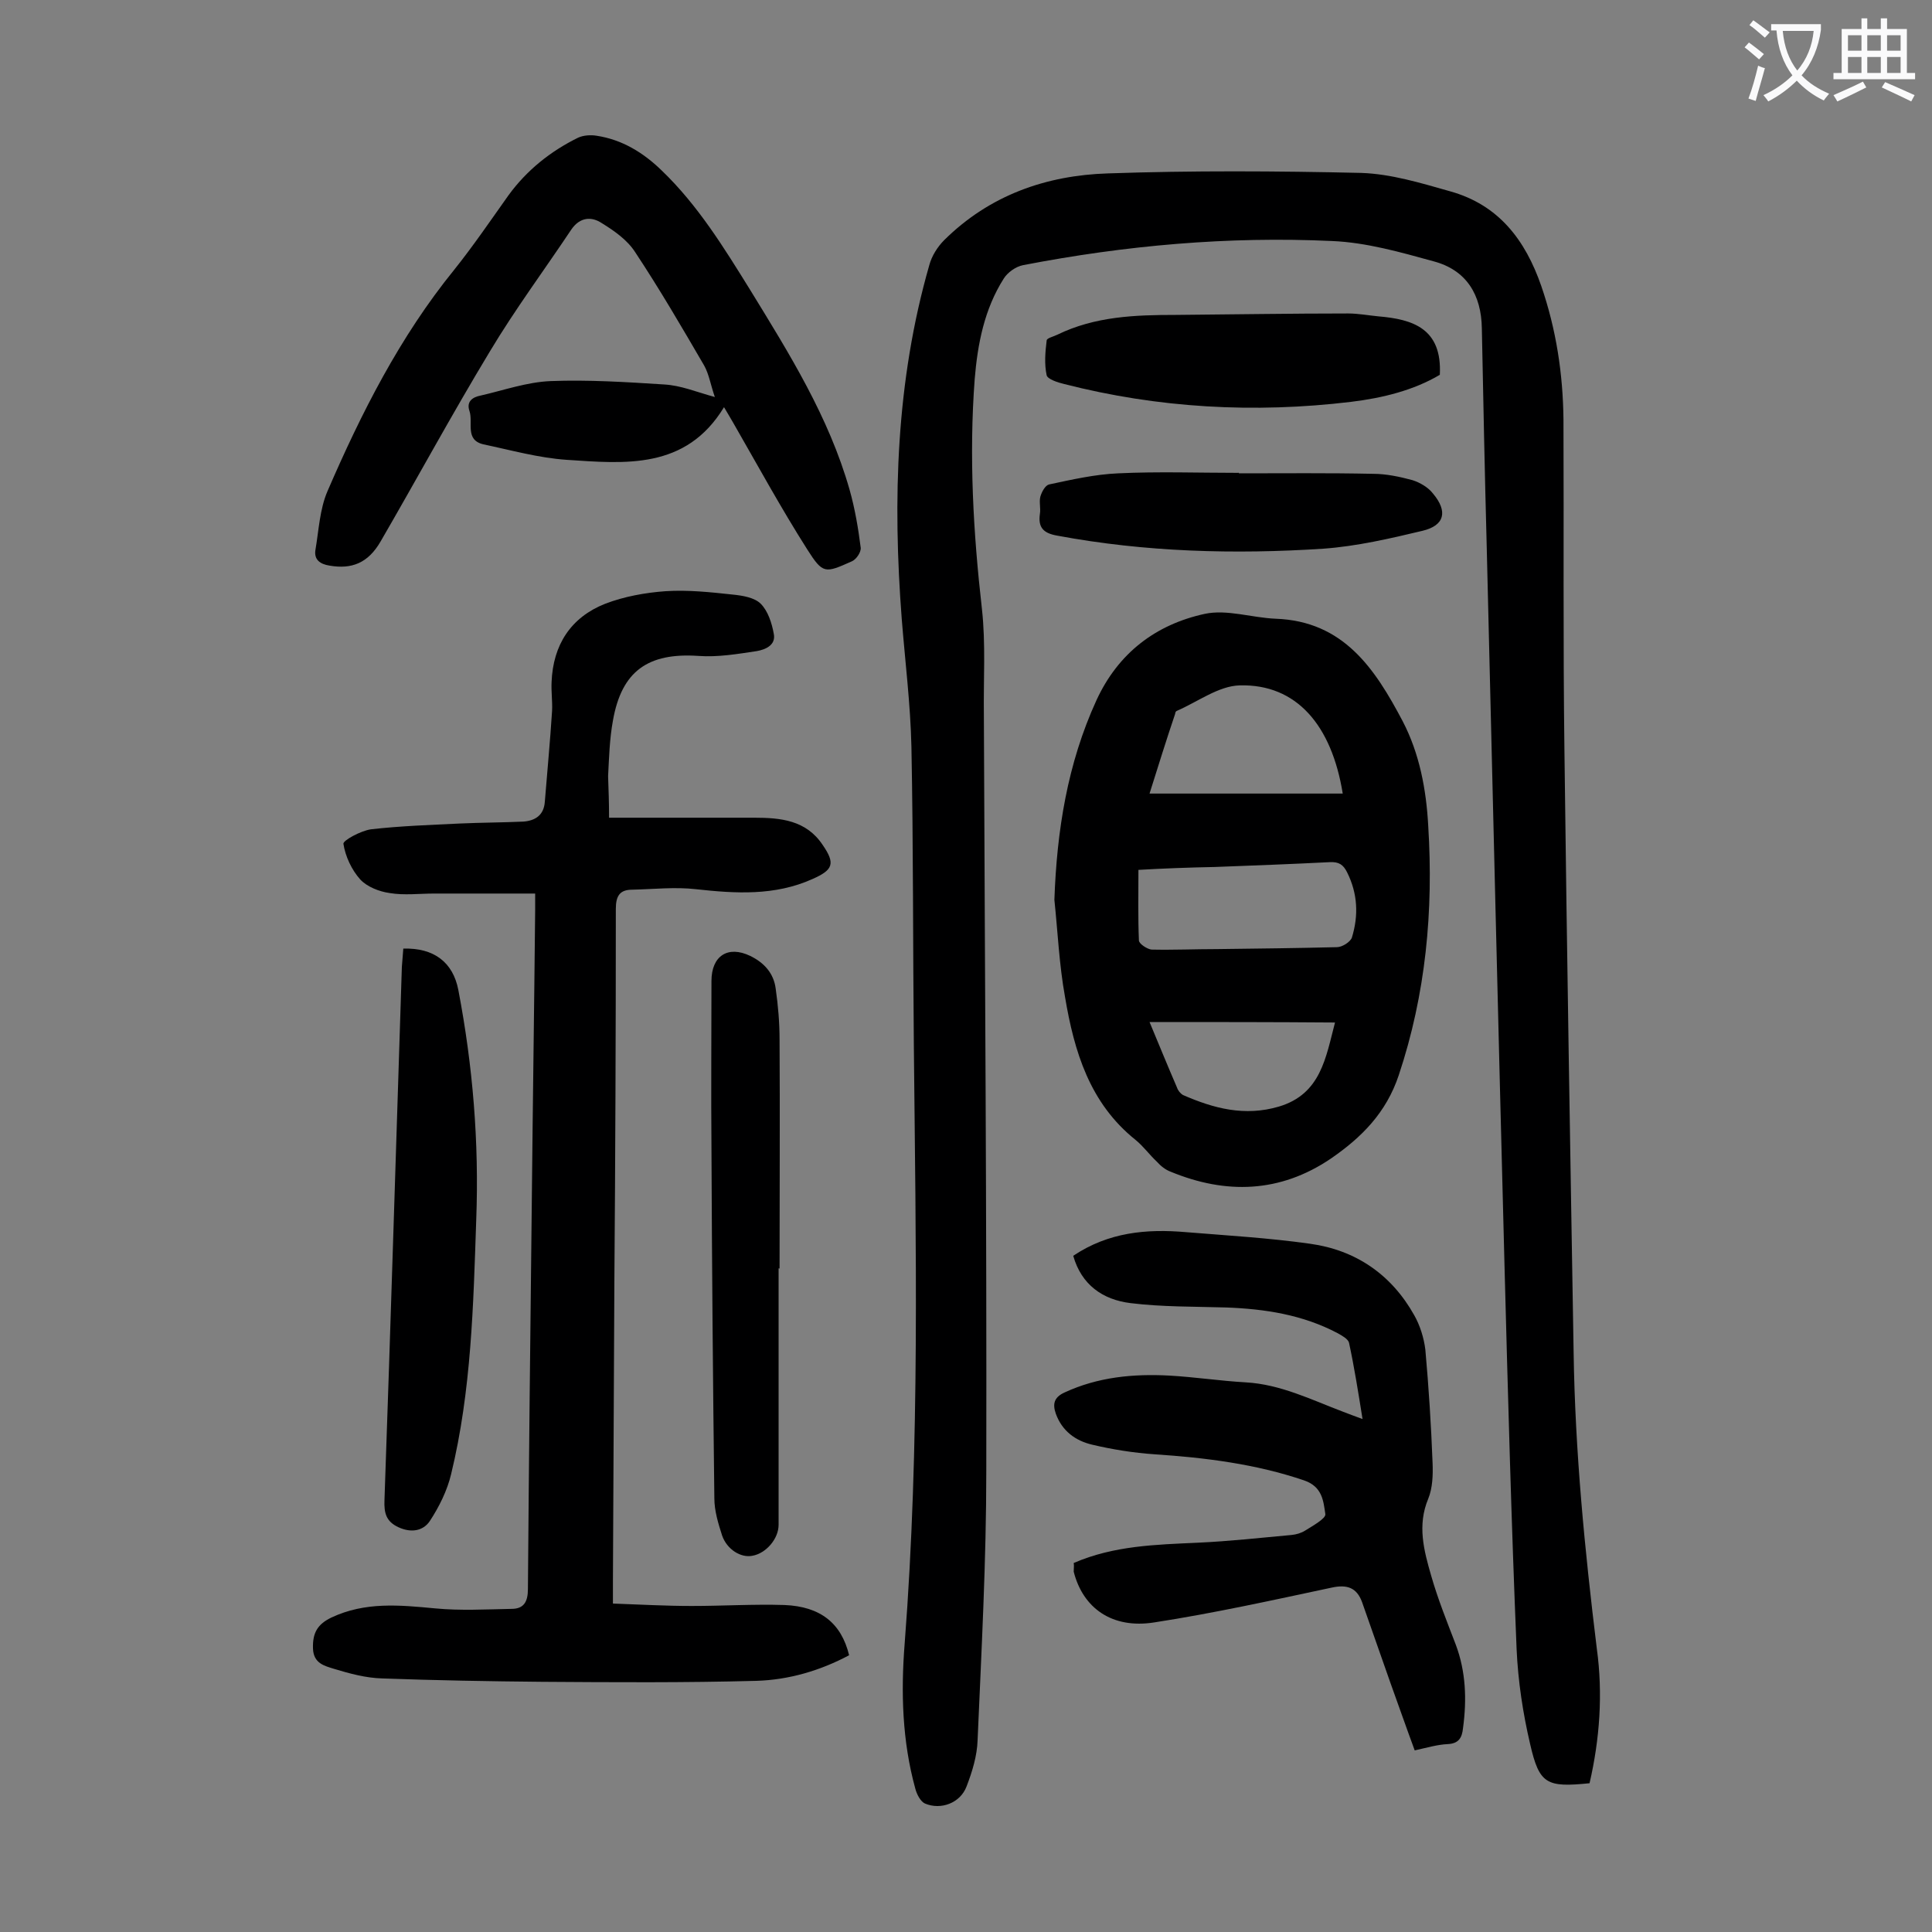
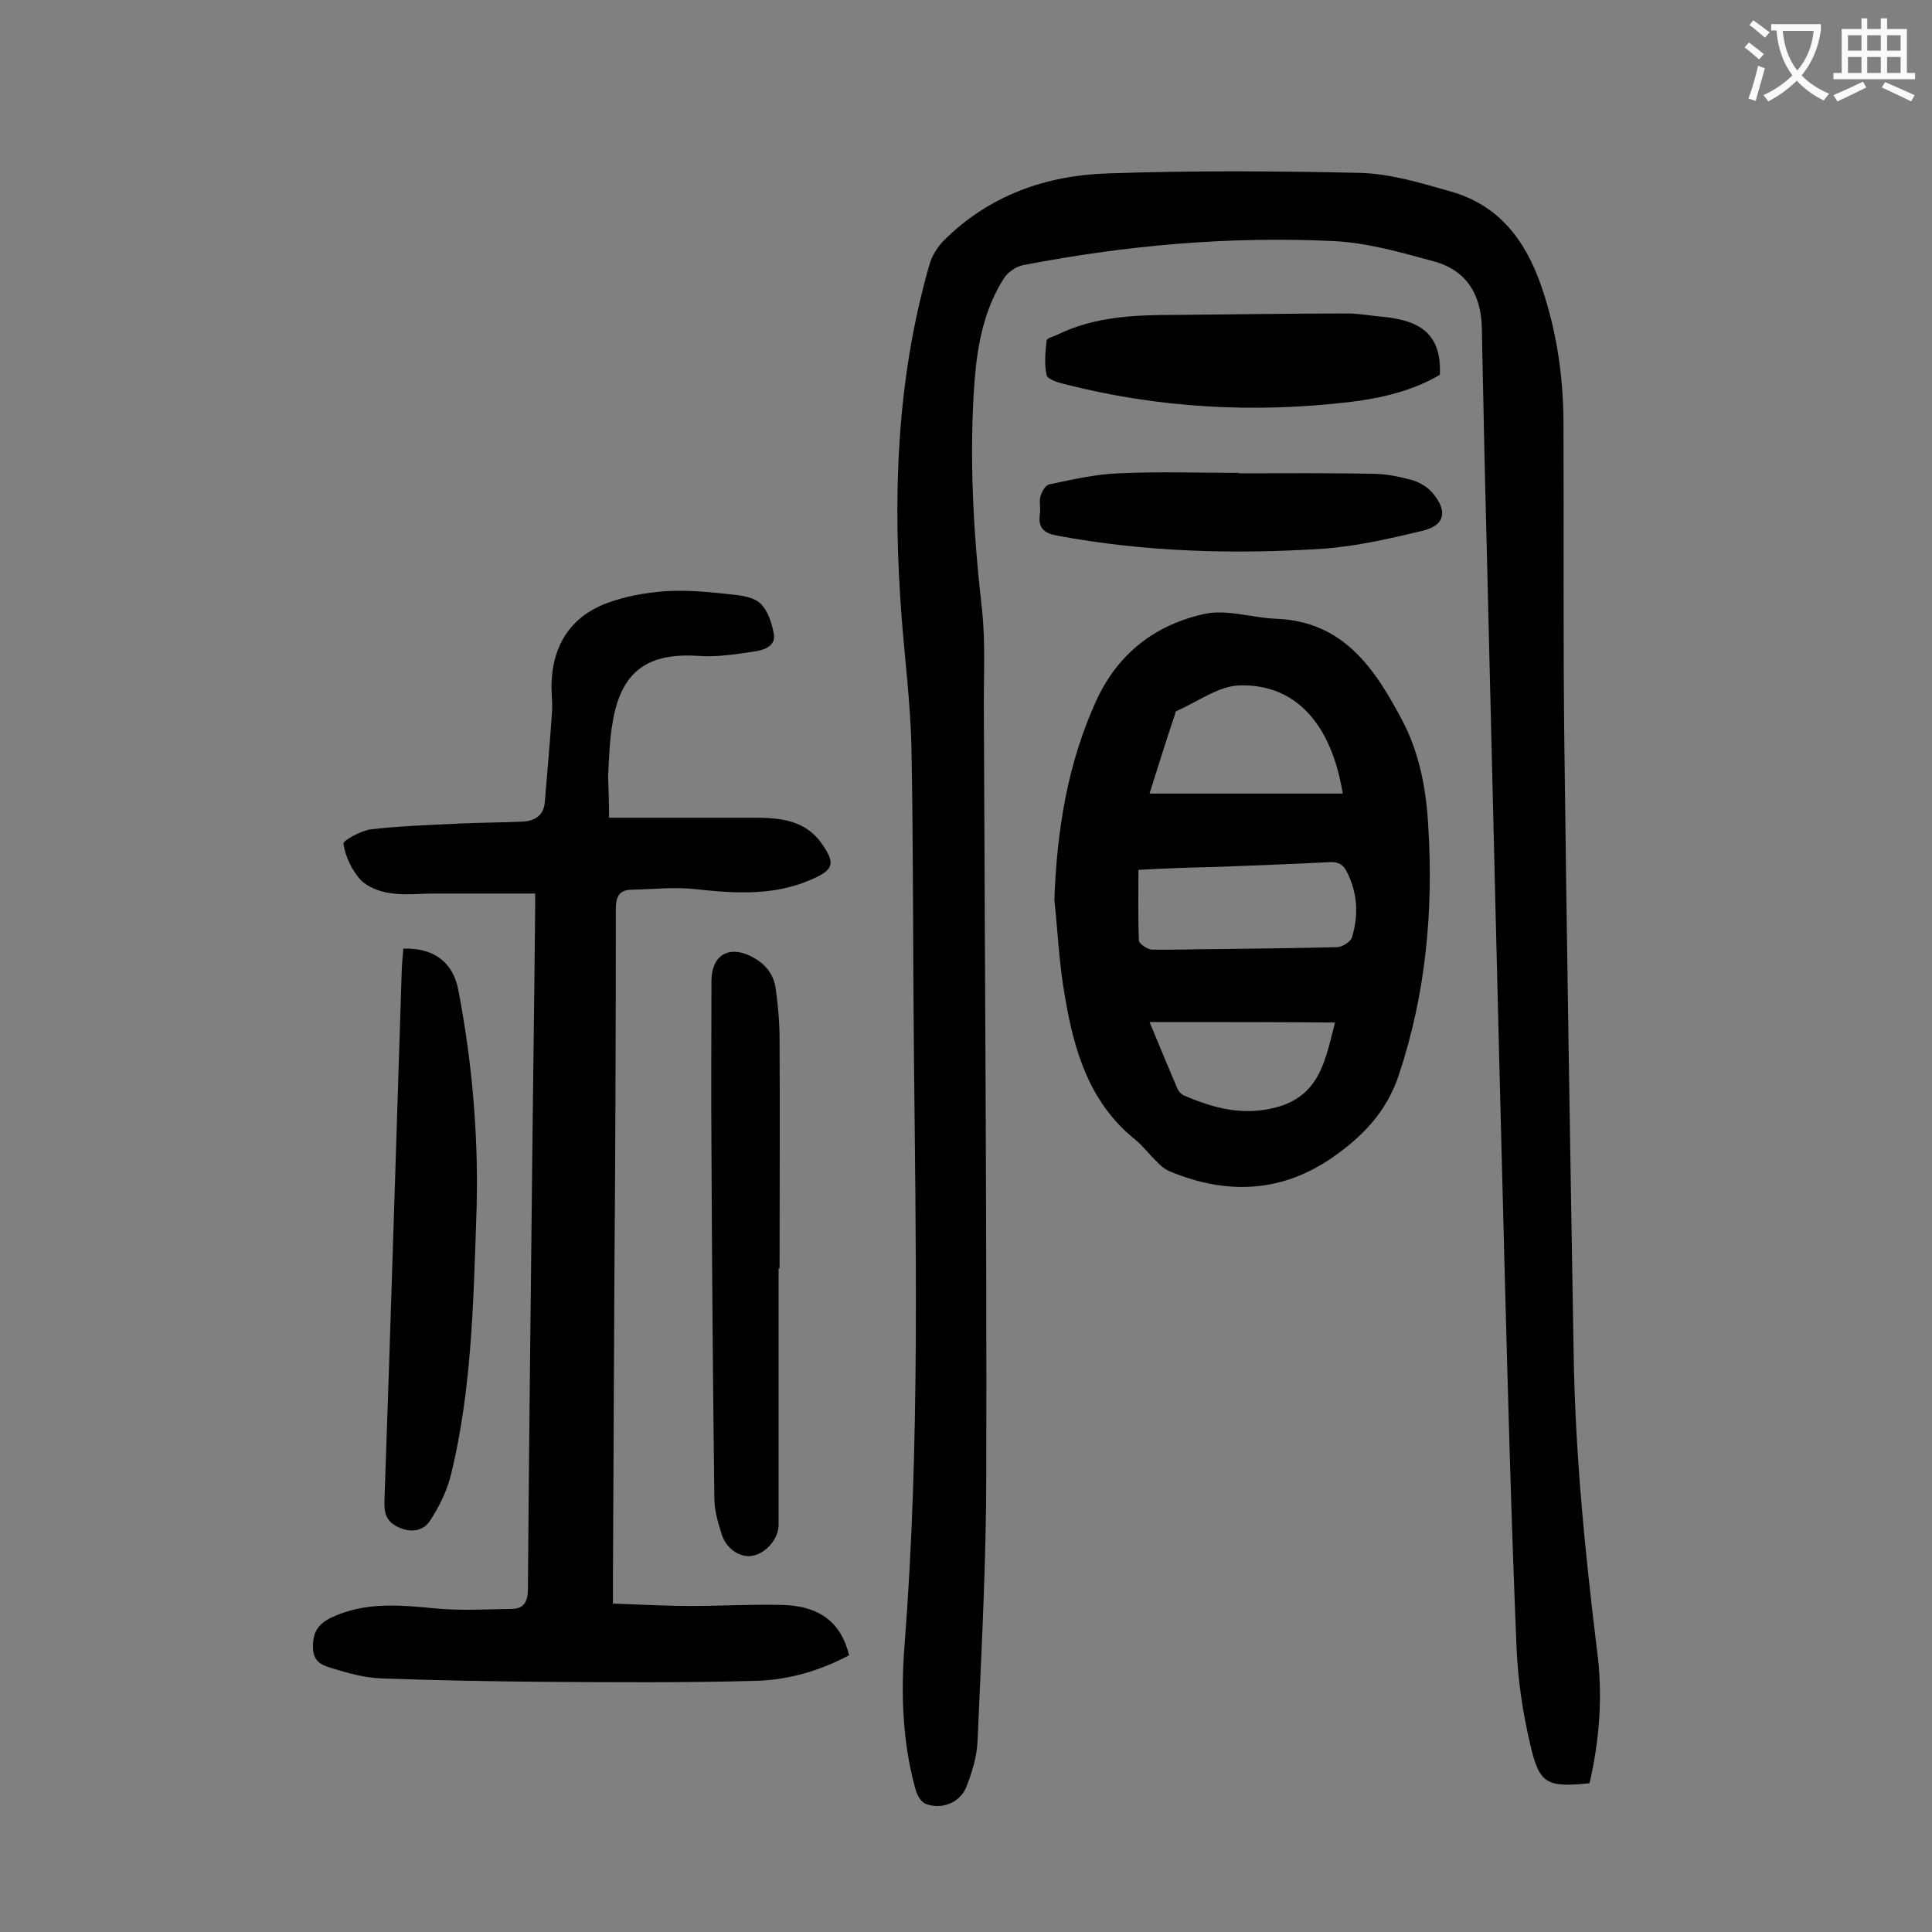
<svg xmlns="http://www.w3.org/2000/svg" enable-background="new 0 0 400 400" viewBox="0 0 400 400">
  <rect x="0" y="0" width="400" height="400" fill="#808080" stroke="none" />
  <g fill="#000001">
    <path d="m329.1 369.2c-8.9.9-10.4.2-12.3-8.1-1.5-6.4-2.5-13-2.8-19.6-1.1-26.4-1.8-52.8-2.5-79.2-1.3-49.8-2.5-99.7-3.7-149.5-.4-14.9-.7-29.8-1-44.8-.1-7-3.2-12.1-10-13.9-6.9-1.9-13.9-3.9-21-4.2-21.5-1-42.8.9-64 5-1.5.3-3.2 1.5-4 2.8-4 6.3-5.4 13.5-6 20.8-1.2 15.9-.3 31.8 1.5 47.6.8 7.2.3 14.6.4 21.9.2 52.2.6 104.4.5 156.6 0 18.6-1 37.1-1.8 55.7-.1 3.2-1.1 6.5-2.3 9.6-1.3 3.4-5.3 4.9-8.6 3.5-.9-.4-1.7-1.9-2-3.1-2.7-9.8-3-19.9-2.2-30 3.2-41.3 2.3-82.6 1.9-124-.2-20.6-.1-41.1-.5-61.7-.2-8.8-1.3-17.6-2-26.4-1.9-24.7-1.2-49.3 5.7-73.3.5-1.9 1.7-3.8 3.1-5.2 9.4-9.3 21.1-13.4 33.9-13.8 17.4-.6 34.9-.5 52.4-.1 6.2.2 12.4 2.1 18.4 3.8 10.1 2.8 15.6 10.1 18.9 19.6 3.1 9 4.5 18.2 4.6 27.7.1 22.9-.1 45.8.2 68.6.5 41.5 1.2 82.9 1.9 124.4.3 20.6 2.3 41 4.8 61.4 1.3 9.4.6 18.8-1.5 27.9z" />
    <path d="m126.1 169.3h30.1c5.4 0 10.7.5 14.1 5.6 2.7 3.9 2.2 5.2-2.1 7.1-7.8 3.5-15.9 3-24.1 2.1-4.3-.5-8.8 0-13.2.1-2.6 0-3.4 1.3-3.4 4 0 25.6-.1 51.3-.3 76.9-.1 20.8-.2 41.6-.3 62.3v4.6c5.6.2 11 .5 16.3.5 6.4 0 12.8-.4 19.2-.2 7.5.3 11.8 3.8 13.4 10.4-6 3.2-12.5 5.1-19.2 5.3-14.8.4-29.6.3-44.4.2-11-.1-22.1-.3-33.1-.7-3.4-.1-6.7-1-10-2-1.9-.6-4.2-1.1-4.3-4.2-.1-3.2.9-5 3.8-6.4 7-3.3 14.1-2.6 21.5-1.9 5.2.5 10.5.2 15.8.1 2.5 0 3.4-1.4 3.4-4.1.2-26.6.5-53.3.8-79.9.2-20.2.5-40.5.7-60.7 0-.9 0-1.7 0-3.4-7.1 0-14 0-20.9 0-3.1 0-6.2.4-9.2-.1-2.2-.3-4.7-1.3-6.1-2.8-1.8-2-3.1-4.8-3.5-7.4-.1-.7 3.6-2.7 5.7-3 6.1-.7 12.3-.9 18.4-1.2 4.4-.2 8.8-.2 13.2-.4 2.4-.2 4.2-1.3 4.4-4.1.5-6.3 1.1-12.5 1.5-18.8.1-2-.2-4-.1-6 .3-7.7 4-13.4 11.1-16.2 3.9-1.5 8.3-2.3 12.5-2.6 4.6-.3 9.3.2 13.9.7 2 .2 4.5.6 5.8 1.9 1.5 1.5 2.3 4 2.7 6.2.5 2.4-1.8 3.3-3.5 3.6-4 .6-8.1 1.3-12.1 1-10.4-.7-15.9 3.1-17.7 13.4-.7 3.8-.8 7.7-1 11.5.1 2.9.2 5.5.2 8.6z" />
    <path d="m218.3 186.3c.5-14.3 2.7-28.2 8.7-41.3 4.5-9.8 12.3-15.7 22.4-17.9 4.6-1 9.8.8 14.7 1 14.1.5 20.6 10.4 26.3 21.2 3.5 6.7 4.9 14.2 5.3 21.7 1.1 17.6-.5 34.8-6.1 51.6-2.6 7.8-7.7 12.9-14.1 17.3-10.5 7.1-21.7 7.4-33.1 2.7-1.1-.4-2.1-1.2-2.9-2.1-1.5-1.4-2.8-3.2-4.4-4.5-9.5-7.6-12.7-18.3-14.6-29.6-1.2-6.6-1.5-13.4-2.2-20.1zm17.4-6.2c0 5.1-.1 9.9.1 14.6 0 .7 1.7 1.8 2.6 1.9 4.5.1 9-.1 13.6-.1 8.3-.1 16.6-.2 24.8-.4 1.1 0 2.8-1.1 3.1-2 1.4-4.6 1.2-9.1-1-13.5-.8-1.6-1.7-2.2-3.6-2.1-7.9.4-15.9.7-23.8 1-5.3.1-10.7.3-15.8.6zm2.3-15.8h40c-2.3-14.2-9.6-22.7-21.3-22.4-4.4.1-8.7 3.4-13.1 5.3-.2.1-.3.4-.3.6-1.8 5.3-3.5 10.8-5.3 16.5zm0 47.3c2 4.8 3.8 9.2 5.7 13.6.2.6.7 1.2 1.2 1.5 6.4 2.8 12.8 4.5 19.9 2.4 8.7-2.6 9.7-10.2 11.6-17.4-12.8-.1-25.3-.1-38.4-.1z" />
-     <path d="m222.3 323.6c8.3-3.6 17-3.8 25.7-4.2 6.5-.3 12.9-1 19.4-1.6 1-.1 2-.4 2.8-.9 1.6-1 4.3-2.5 4.2-3.4-.4-2.7-.6-5.7-4.4-7-10-3.4-20.4-4.7-30.9-5.4-4.4-.3-8.8-1-13-2-3.4-.8-6.2-2.8-7.5-6.4-.7-2-.4-3.4 1.8-4.4 6.9-3.2 14.2-3.9 21.7-3.5 5.3.3 10.5 1.1 15.8 1.4 7.2.4 13.6 3.6 20.2 6.1 1.1.4 2.3.9 4 1.5-.9-5.6-1.7-10.7-2.8-15.8-.2-.8-1.5-1.5-2.4-2-7.2-3.8-15-5-23-5.3-6.6-.2-13.3-.1-19.8-.9-5.8-.7-10.2-3.8-11.9-9.8 7.3-4.9 15.2-5.6 23.3-4.9 8.6.7 17.2 1.2 25.7 2.4 9.5 1.3 16.9 6.4 21.6 14.8 1.2 2.1 2 4.7 2.3 7.1.7 7.8 1.2 15.6 1.5 23.5.1 2.5 0 5.2-.9 7.4-2.3 5.5-.9 10.7.6 15.9 1.4 4.9 3.3 9.6 5.1 14.3 2.1 5.6 2.3 11.4 1.5 17.3-.2 2-.9 3.2-3.2 3.3-2.1.1-4.1.7-6.8 1.3-1.7-4.6-3.3-9.2-5-13.9-2-5.6-3.9-11.2-5.9-16.8-1.1-3-3.1-3.7-6.3-3-12.2 2.6-24.4 5.3-36.7 7.2-8.8 1.4-14.8-3-16.7-10.5 0-.7.1-1.2 0-1.8z" />
-     <path d="m148 82.2c-.9-2.6-1.2-4.7-2.2-6.5-4.6-7.9-9.2-15.8-14.3-23.5-1.6-2.5-4.3-4.4-6.9-6-2.1-1.4-4.5-1.3-6.3 1.3-5.6 8.4-11.7 16.6-16.9 25.3-7.8 12.9-15 26.2-22.6 39.3-2.6 4.5-6 5.8-10.6 5-1.9-.3-3.2-1.2-2.9-3.2.7-4.1.9-8.5 2.5-12.2 7-16.2 15-32 26.2-45.8 4-5 7.6-10.3 11.3-15.5 3.8-5.2 8.7-9.1 14.4-11.9 1.1-.5 2.6-.6 3.8-.4 5.3.8 9.7 3.5 13.5 7.2 7.5 7.2 12.9 16 18.3 24.7 8.1 13.2 16.3 26.3 20.6 41.4 1.1 3.9 1.8 8 2.3 12 .1.9-.9 2.4-1.8 2.8-5.6 2.5-6 2.7-9.3-2.5-5.4-8.5-10.2-17.3-15.2-26-.6-1-1.2-2.1-2-3.4-7.9 13-20.5 11.7-32.6 10.9-5.8-.4-11.5-2-17.2-3.2-3.9-.9-2.1-4.5-2.9-6.9-.7-2 .7-2.9 2.3-3.2 4.8-1.1 9.6-2.8 14.5-3 7.8-.3 15.7.2 23.5.7 3.5.2 6.5 1.5 10.5 2.6z" />
+     <path d="m148 82.2z" />
    <path d="m83.5 196.4c6.3-.2 10.3 2.8 11.4 8.6 3 15.7 4.3 31.5 3.7 47.5-.6 17.7-1 35.4-5.2 52.7-.8 3.4-2.5 6.8-4.4 9.7-1.4 2.1-3.9 2.5-6.5 1.3s-3-3-2.9-5.6c1.3-36.8 2.4-73.6 3.6-110.4.1-1.2.2-2.4.3-3.8z" />
    <path d="m161.2 262.6v53.1c0 2.9-2.6 5.9-5.4 6.4-2.4.5-5.3-1.3-6.3-4.2-.8-2.5-1.6-5.1-1.6-7.7-.3-24.2-.5-48.4-.6-72.6-.1-11.5 0-23 0-34.5 0-5.2 3.4-7.4 8-5.2 2.9 1.4 4.9 3.6 5.3 6.8.5 3.5.8 7 .8 10.6.1 15.8 0 31.6 0 47.4 0-.1-.1-.1-.2-.1z" />
    <path d="m298.1 77.6c-5.4 3.2-11.8 4.8-18.4 5.6-20 2.4-39.9 1.3-59.4-3.7-1.3-.3-3.4-1-3.6-1.8-.5-2.3-.3-4.8 0-7.2 0-.5 1.4-.8 2.2-1.2 7.8-3.8 16.1-4.1 24.5-4.1 11.9-.1 23.8-.3 35.7-.3 2.1 0 4.2.4 6.3.6 7.1.6 13.2 2.5 12.7 12.1z" />
    <path d="m256.5 98c9.3 0 18.6-.1 27.8.1 2.7 0 5.5.6 8.1 1.3 1.6.5 3.3 1.5 4.3 2.8 3.1 3.7 2.4 6.6-2.2 7.7-6.7 1.6-13.6 3.2-20.5 3.7-18.4 1.2-36.9.7-55.1-2.7-2.9-.5-4-1.7-3.6-4.5.2-1.2-.2-2.5.1-3.6.3-1 1-2.3 1.8-2.5 4.7-1 9.5-2.1 14.3-2.3 8.3-.4 16.6-.1 24.9-.1.1-.1.1 0 .1.1z" />
  </g>
  <path d="m362.1 8.8c1.1.8 2.1 1.6 3.1 2.4l-1 1.1c-1.3-1.1-2.3-2-3-2.5zm1.9 4.8c.5.2.9.4 1.4.5-.6 2.3-1.3 4.5-1.9 6.8l-1.5-.5c.8-2.1 1.4-4.3 2-6.8zm-1-9.4c1.3.9 2.4 1.8 3.4 2.5l-1 1.1c-1.4-1.2-2.4-2.1-3.2-2.6zm3.7 2.2v-1.4h10.3v1.2c-.5 3.6-1.8 6.8-4 9.4 1.5 1.6 3.4 2.8 5.7 3.8-.3.4-.7.8-1.1 1.4-2.3-1.1-4.1-2.5-5.6-4.1-1.6 1.6-3.6 3.1-5.9 4.3-.3-.5-.7-.9-1-1.3 2.4-1.1 4.4-2.5 6-4.1-1.9-2.5-3-5.6-3.3-9.3h-1.1zm8.8 0h-6.4c.3 3.3 1.3 6 3 8.2 2-2.3 3.1-5.1 3.4-8.2z" fill="#fafafb" />
  <path d="m385.3 3.8h1.3v2.2h2.8v-2.2h1.3v2.2h4.1v9.1h1.7v1.3h-16.9v-1.3h1.7v-9.1h4.1v-2.2zm.4 13.1.7 1.2c-1.8.9-3.8 1.9-6 2.9-.2-.4-.5-.8-.8-1.3 2.3-1 4.3-1.9 6.1-2.8zm-3.1-6.4h2.8v-3.2h-2.8zm0 4.6h2.8v-3.3h-2.8zm4-4.6h2.8v-3.2h-2.8zm0 4.6h2.8v-3.3h-2.8zm3.7 1.9c2.1.9 4.1 1.8 6.1 2.7l-.7 1.3c-2.2-1.1-4.2-2-6.1-2.9zm3.2-9.7h-2.8v3.2h2.8zm-2.8 7.8h2.8v-3.3h-2.8z" fill="#fafafb" />
</svg>